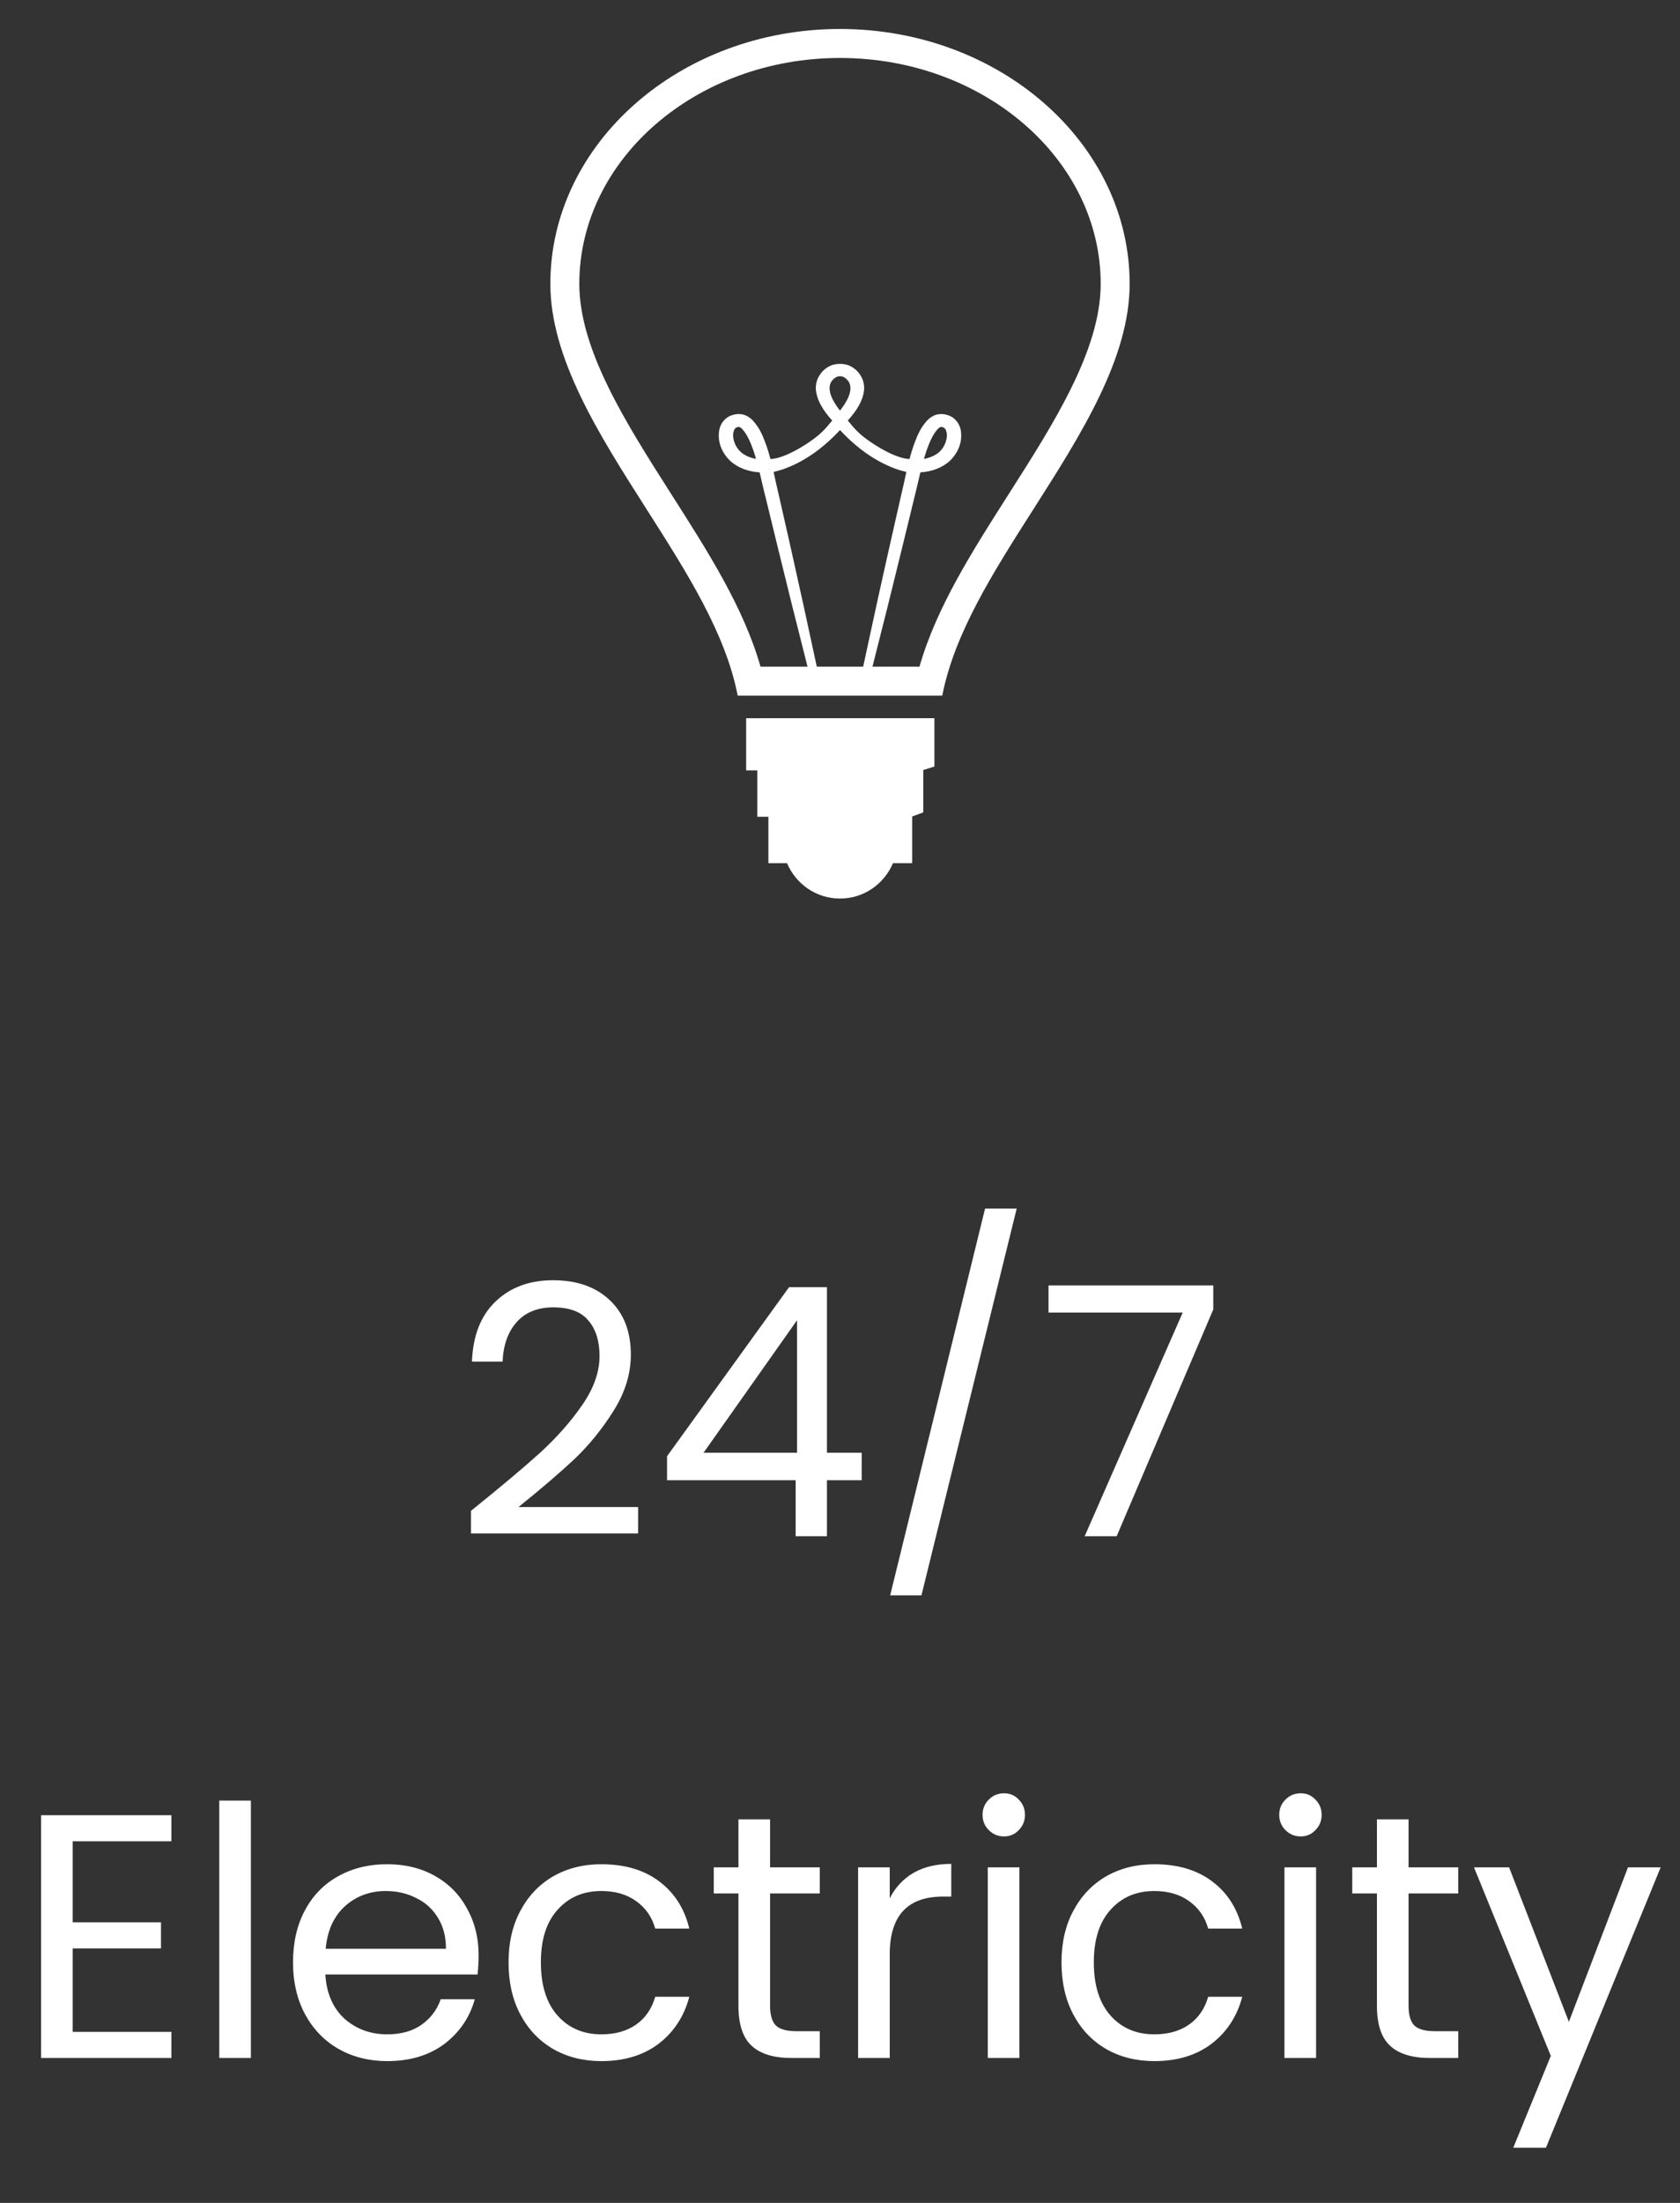
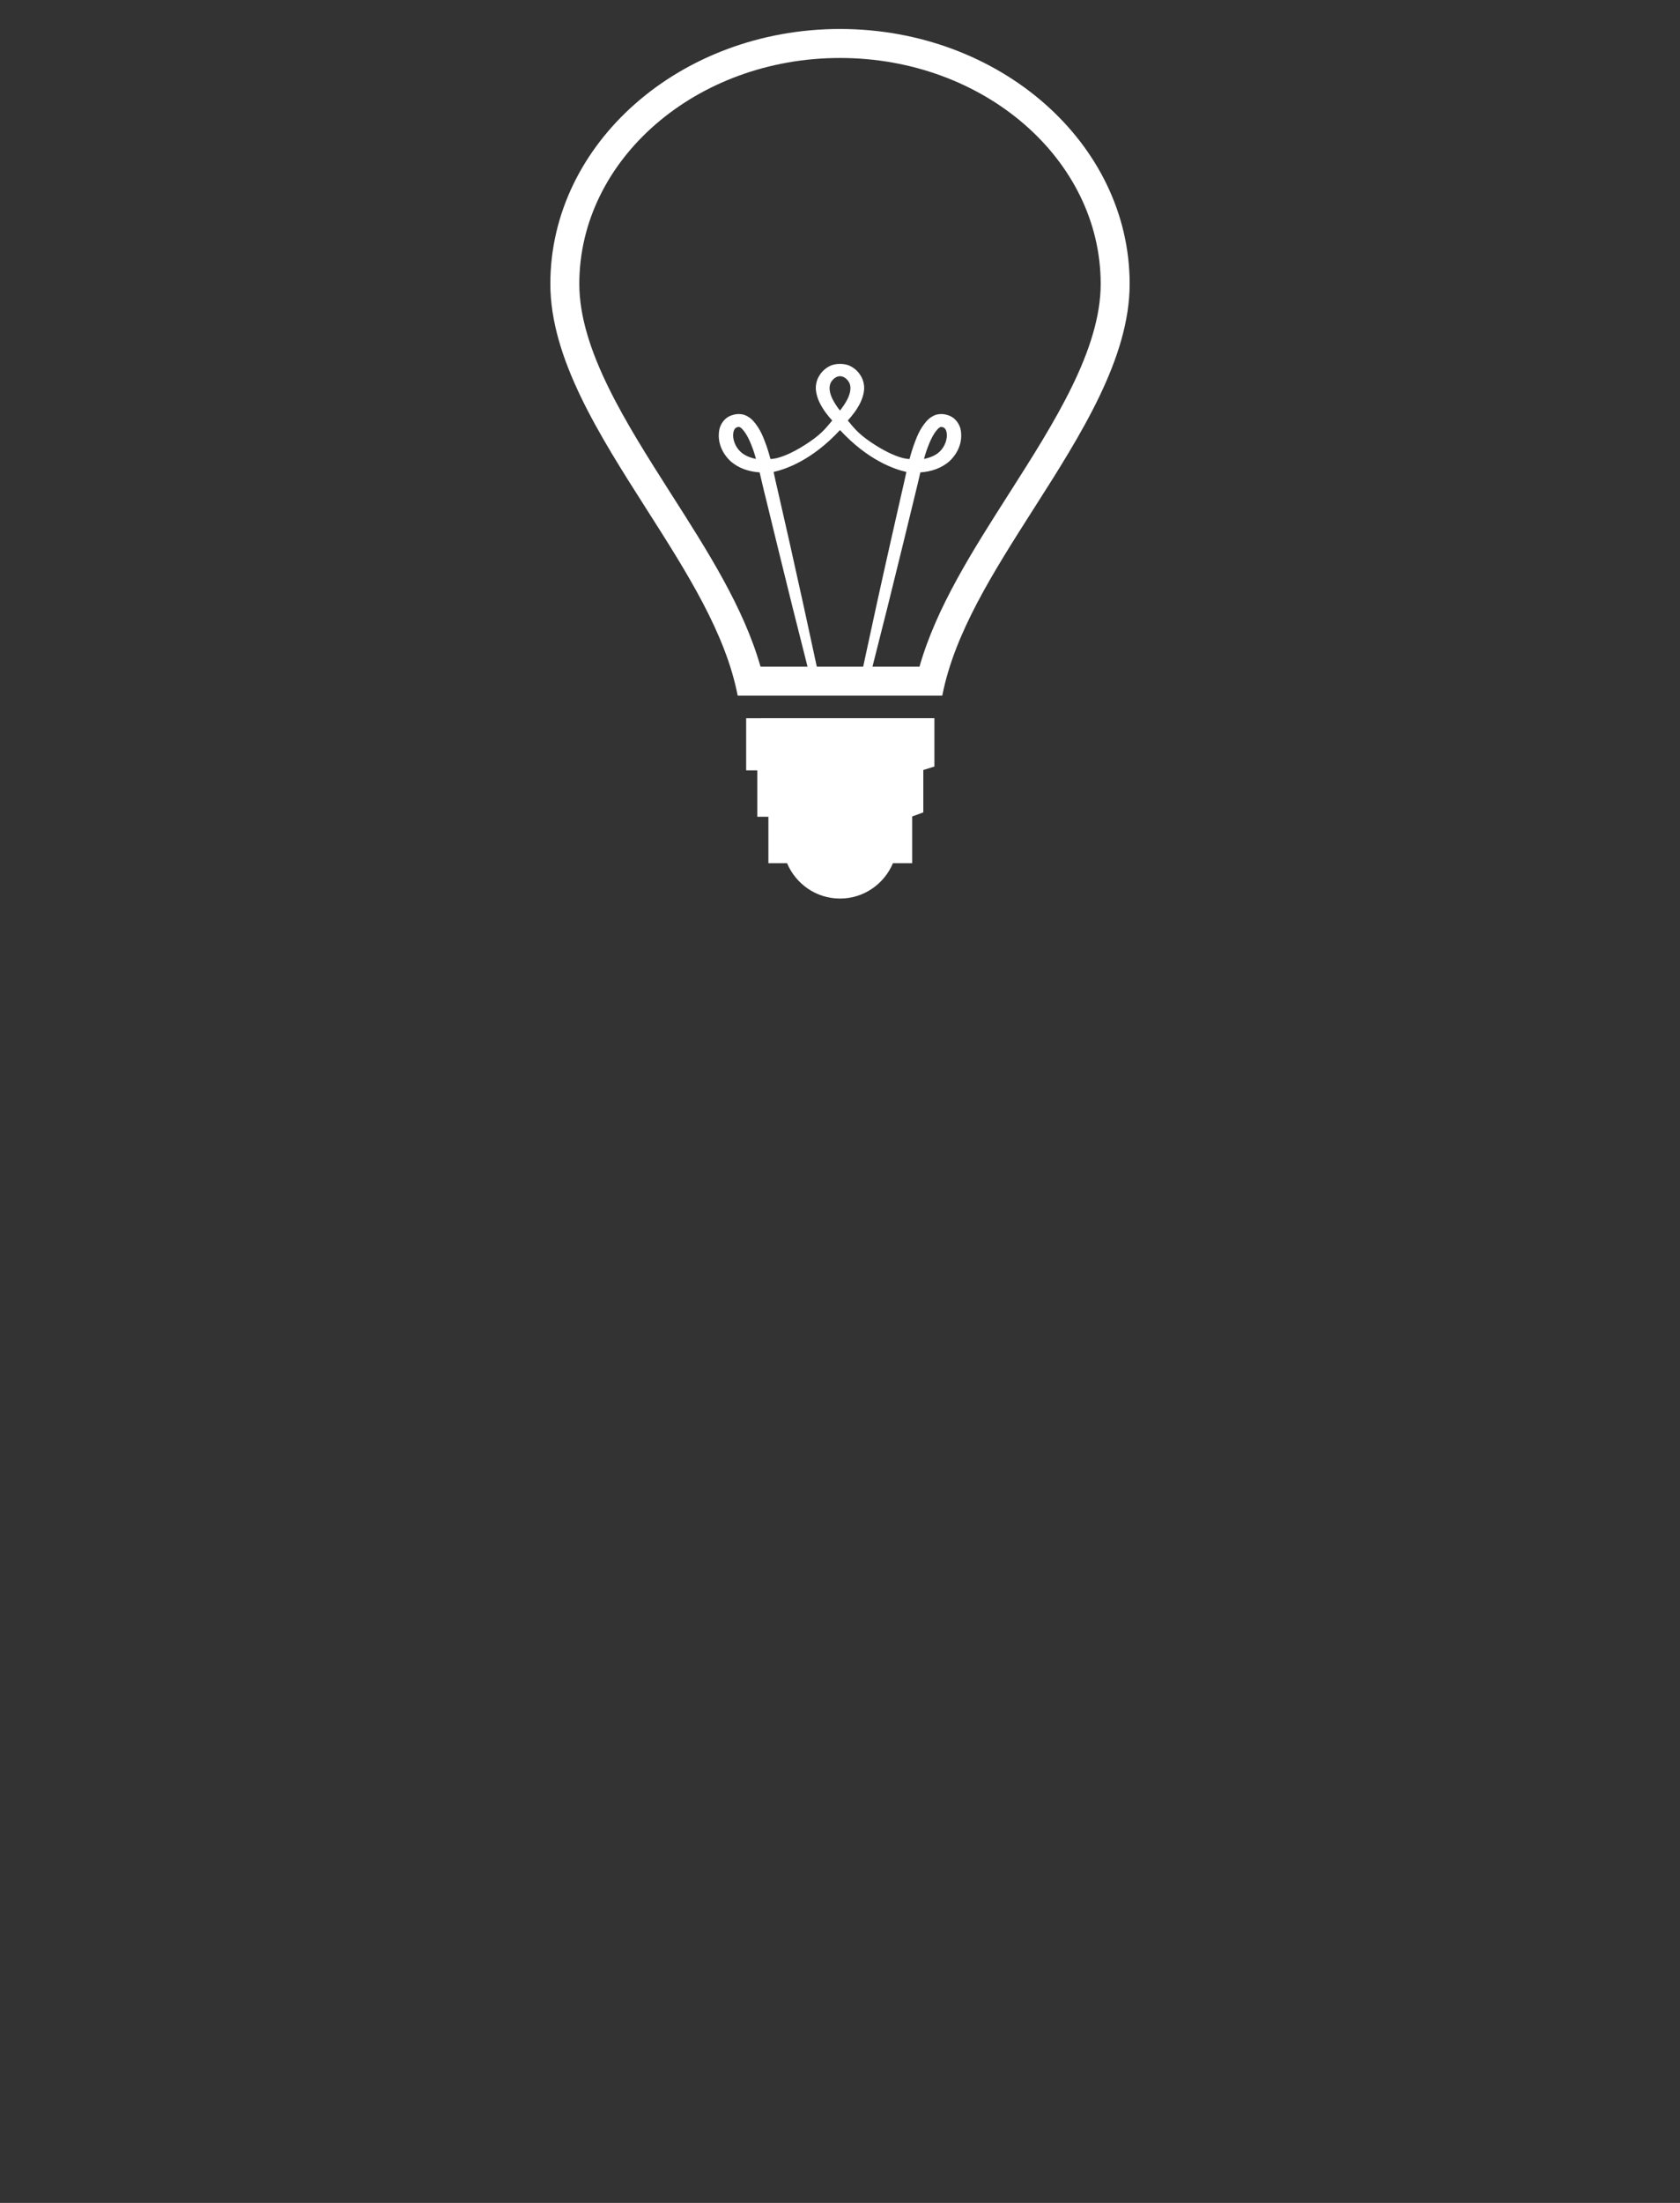
<svg xmlns="http://www.w3.org/2000/svg" width="58" height="76" viewBox="0 0 58 76" fill="none">
  <rect x="0" y="0" width="58" height="76" fill="#333333" stroke="none" />
  <path d="M29 1C23.486 1 19 4.944 19 9.793C19 12.358 20.684 14.999 22.311 17.551C23.712 19.747 25.05 21.844 25.468 24H32.531C32.95 21.843 34.287 19.747 35.688 17.551C37.316 14.999 39 12.358 39 9.793C39 4.944 34.514 1 29 1ZM29 14.837C29.966 15.88 30.876 16.189 31.292 16.282C31.23 16.559 31.173 16.83 31.108 17.097C30.985 17.643 30.864 18.175 30.748 18.686C30.423 20.122 30.108 21.56 29.8 23H28.199C27.891 21.561 27.575 20.122 27.252 18.686L26.891 17.097C26.826 16.83 26.769 16.559 26.707 16.282C27.124 16.189 28.034 15.88 29 14.837ZM28.73 13.745C28.635 13.539 28.601 13.328 28.698 13.172C28.78 13.049 28.889 12.979 29 12.979C29.112 12.979 29.22 13.049 29.302 13.172C29.4 13.328 29.366 13.539 29.27 13.745C29.2 13.892 29.104 14.03 29 14.165C28.895 14.035 28.805 13.895 28.73 13.745ZM34.846 17.012C33.554 19.037 32.326 20.962 31.744 23H30.121C30.481 21.591 30.833 20.18 31.177 18.767C31.3 18.257 31.43 17.729 31.563 17.183C31.637 16.893 31.703 16.595 31.775 16.297C32.153 16.271 32.514 16.154 32.797 15.895C33.086 15.611 33.236 15.239 33.169 14.841C33.138 14.652 32.995 14.405 32.721 14.322C32.586 14.276 32.441 14.273 32.304 14.312C32.191 14.354 32.089 14.422 32.005 14.51C31.739 14.806 31.642 15.101 31.533 15.395C31.482 15.542 31.44 15.69 31.4 15.835C31.4 15.835 30.975 15.867 30.066 15.256C29.561 14.916 29.416 14.671 29.269 14.508C29.427 14.333 29.578 14.14 29.696 13.907C29.759 13.777 29.811 13.635 29.829 13.476C29.847 13.317 29.817 13.137 29.727 12.982C29.629 12.81 29.477 12.676 29.294 12.602C29.203 12.569 29.102 12.554 29 12.554C28.898 12.554 28.796 12.569 28.706 12.602C28.523 12.676 28.37 12.81 28.273 12.982C28.181 13.137 28.152 13.317 28.17 13.476C28.19 13.626 28.235 13.772 28.304 13.907C28.421 14.14 28.573 14.334 28.731 14.508C28.584 14.671 28.438 14.916 27.933 15.256C27.024 15.868 26.599 15.835 26.599 15.835C26.56 15.687 26.516 15.54 26.467 15.395C26.357 15.101 26.261 14.806 25.994 14.51C25.912 14.422 25.809 14.354 25.695 14.312C25.559 14.273 25.414 14.276 25.279 14.322C25.003 14.405 24.861 14.652 24.831 14.841C24.763 15.239 24.915 15.611 25.203 15.895C25.486 16.154 25.847 16.271 26.225 16.297C26.297 16.595 26.361 16.893 26.437 17.183L26.823 18.767C27.167 20.18 27.52 21.591 27.879 23H26.256C25.675 20.963 24.447 19.039 23.151 17.011C21.602 14.579 20 12.065 20 9.793C20 5.496 24.037 2 29 2C33.962 2 38 5.496 38 9.793C38 12.066 36.397 14.581 34.846 17.012ZM31.899 15.832C31.929 15.729 31.959 15.626 31.994 15.525C32.089 15.262 32.209 14.976 32.373 14.804C32.412 14.76 32.452 14.742 32.472 14.731C32.472 14.733 32.522 14.725 32.553 14.741C32.608 14.755 32.661 14.812 32.681 14.922C32.721 15.136 32.62 15.412 32.437 15.585C32.307 15.707 32.108 15.793 31.899 15.832ZM26.099 15.832C25.89 15.793 25.692 15.707 25.564 15.584C25.379 15.412 25.279 15.136 25.319 14.922C25.339 14.811 25.392 14.754 25.448 14.74C25.479 14.725 25.527 14.732 25.527 14.73C25.547 14.742 25.588 14.76 25.625 14.803C25.79 14.976 25.91 15.261 26.005 15.525C26.04 15.626 26.07 15.729 26.099 15.832ZM26.26 24.779H25.76V26.578H26.144V28.179H26.528V29.779H27.171C27.474 30.494 28.174 31 29 31C29.826 31 30.526 30.494 30.829 29.779H31.492V28.168L31.549 28.148L31.876 28.027V26.566L31.909 26.555L32.259 26.445V24.778H26.26V24.779Z" fill="white" />
-   <path d="M16.259 52.124C17.274 51.308 18.07 50.64 18.646 50.12C19.223 49.592 19.706 49.044 20.099 48.476C20.498 47.9 20.698 47.336 20.698 46.784C20.698 46.264 20.57 45.856 20.314 45.56C20.067 45.256 19.663 45.104 19.102 45.104C18.558 45.104 18.134 45.276 17.831 45.62C17.535 45.956 17.375 46.408 17.351 46.976H16.294C16.326 46.08 16.599 45.388 17.11 44.9C17.622 44.412 18.282 44.168 19.09 44.168C19.915 44.168 20.567 44.396 21.047 44.852C21.535 45.308 21.779 45.936 21.779 46.736C21.779 47.4 21.578 48.048 21.178 48.68C20.787 49.304 20.338 49.856 19.834 50.336C19.331 50.808 18.686 51.36 17.902 51.992H22.03V52.904H16.259V52.124ZM23.029 51.068V50.24L27.241 44.408H28.549V50.12H29.749V51.068H28.549V53H27.469V51.068H23.029ZM27.517 45.548L24.289 50.12H27.517V45.548ZM35.1 41.696L31.812 55.04H30.732L34.008 41.696H35.1ZM41.887 45.176L38.551 53H37.447L40.831 45.284H36.199V44.348H41.887V45.176ZM2.51 63.524V66.32H5.558V67.22H2.51V70.1H5.918V71H1.418V62.624H5.918V63.524H2.51ZM8.662 62.12V71H7.57V62.12H8.662ZM16.524 67.46C16.524 67.668 16.512 67.888 16.488 68.12H11.232C11.272 68.768 11.492 69.276 11.892 69.644C12.3 70.004 12.792 70.184 13.368 70.184C13.84 70.184 14.232 70.076 14.544 69.86C14.864 69.636 15.088 69.34 15.216 68.972H16.392C16.216 69.604 15.864 70.12 15.336 70.52C14.808 70.912 14.152 71.108 13.368 71.108C12.744 71.108 12.184 70.968 11.688 70.688C11.2 70.408 10.816 70.012 10.536 69.5C10.256 68.98 10.116 68.38 10.116 67.7C10.116 67.02 10.252 66.424 10.524 65.912C10.796 65.4 11.176 65.008 11.664 64.736C12.16 64.456 12.728 64.316 13.368 64.316C13.992 64.316 14.544 64.452 15.024 64.724C15.504 64.996 15.872 65.372 16.128 65.852C16.392 66.324 16.524 66.86 16.524 67.46ZM15.396 67.232C15.396 66.816 15.304 66.46 15.12 66.164C14.936 65.86 14.684 65.632 14.364 65.48C14.052 65.32 13.704 65.24 13.32 65.24C12.768 65.24 12.296 65.416 11.904 65.768C11.52 66.12 11.3 66.608 11.244 67.232H15.396ZM17.557 67.7C17.557 67.02 17.693 66.428 17.965 65.924C18.237 65.412 18.613 65.016 19.093 64.736C19.581 64.456 20.137 64.316 20.761 64.316C21.569 64.316 22.233 64.512 22.753 64.904C23.281 65.296 23.629 65.84 23.797 66.536H22.621C22.509 66.136 22.289 65.82 21.961 65.588C21.641 65.356 21.241 65.24 20.761 65.24C20.137 65.24 19.633 65.456 19.249 65.888C18.865 66.312 18.673 66.916 18.673 67.7C18.673 68.492 18.865 69.104 19.249 69.536C19.633 69.968 20.137 70.184 20.761 70.184C21.241 70.184 21.641 70.072 21.961 69.848C22.281 69.624 22.501 69.304 22.621 68.888H23.797C23.621 69.56 23.269 70.1 22.741 70.508C22.213 70.908 21.553 71.108 20.761 71.108C20.137 71.108 19.581 70.968 19.093 70.688C18.613 70.408 18.237 70.012 17.965 69.5C17.693 68.988 17.557 68.388 17.557 67.7ZM26.586 65.324V69.2C26.586 69.52 26.654 69.748 26.79 69.884C26.926 70.012 27.162 70.076 27.498 70.076H28.302V71H27.318C26.71 71 26.254 70.86 25.95 70.58C25.646 70.3 25.494 69.84 25.494 69.2V65.324H24.642V64.424H25.494V62.768H26.586V64.424H28.302V65.324H26.586ZM30.717 65.492C30.909 65.116 31.181 64.824 31.533 64.616C31.893 64.408 32.329 64.304 32.841 64.304V65.432H32.553C31.329 65.432 30.717 66.096 30.717 67.424V71H29.625V64.424H30.717V65.492ZM34.666 63.356C34.458 63.356 34.282 63.284 34.138 63.14C33.994 62.996 33.922 62.82 33.922 62.612C33.922 62.404 33.994 62.228 34.138 62.084C34.282 61.94 34.458 61.868 34.666 61.868C34.866 61.868 35.034 61.94 35.17 62.084C35.314 62.228 35.386 62.404 35.386 62.612C35.386 62.82 35.314 62.996 35.17 63.14C35.034 63.284 34.866 63.356 34.666 63.356ZM35.194 64.424V71H34.102V64.424H35.194ZM36.647 67.7C36.647 67.02 36.783 66.428 37.055 65.924C37.327 65.412 37.703 65.016 38.183 64.736C38.671 64.456 39.227 64.316 39.851 64.316C40.659 64.316 41.323 64.512 41.843 64.904C42.371 65.296 42.719 65.84 42.887 66.536H41.711C41.599 66.136 41.379 65.82 41.051 65.588C40.731 65.356 40.331 65.24 39.851 65.24C39.227 65.24 38.723 65.456 38.339 65.888C37.955 66.312 37.763 66.916 37.763 67.7C37.763 68.492 37.955 69.104 38.339 69.536C38.723 69.968 39.227 70.184 39.851 70.184C40.331 70.184 40.731 70.072 41.051 69.848C41.371 69.624 41.591 69.304 41.711 68.888H42.887C42.711 69.56 42.359 70.1 41.831 70.508C41.303 70.908 40.643 71.108 39.851 71.108C39.227 71.108 38.671 70.968 38.183 70.688C37.703 70.408 37.327 70.012 37.055 69.5C36.783 68.988 36.647 68.388 36.647 67.7ZM44.908 63.356C44.7 63.356 44.524 63.284 44.38 63.14C44.236 62.996 44.164 62.82 44.164 62.612C44.164 62.404 44.236 62.228 44.38 62.084C44.524 61.94 44.7 61.868 44.908 61.868C45.108 61.868 45.276 61.94 45.412 62.084C45.556 62.228 45.628 62.404 45.628 62.612C45.628 62.82 45.556 62.996 45.412 63.14C45.276 63.284 45.108 63.356 44.908 63.356ZM45.436 64.424V71H44.344V64.424H45.436ZM48.629 65.324V69.2C48.629 69.52 48.697 69.748 48.833 69.884C48.969 70.012 49.205 70.076 49.541 70.076H50.345V71H49.361C48.753 71 48.297 70.86 47.993 70.58C47.689 70.3 47.537 69.84 47.537 69.2V65.324H46.685V64.424H47.537V62.768H48.629V64.424H50.345V65.324H48.629ZM57.332 64.424L53.372 74.096H52.244L53.54 70.928L50.888 64.424H52.1L54.164 69.752L56.204 64.424H57.332Z" fill="white" />
</svg>